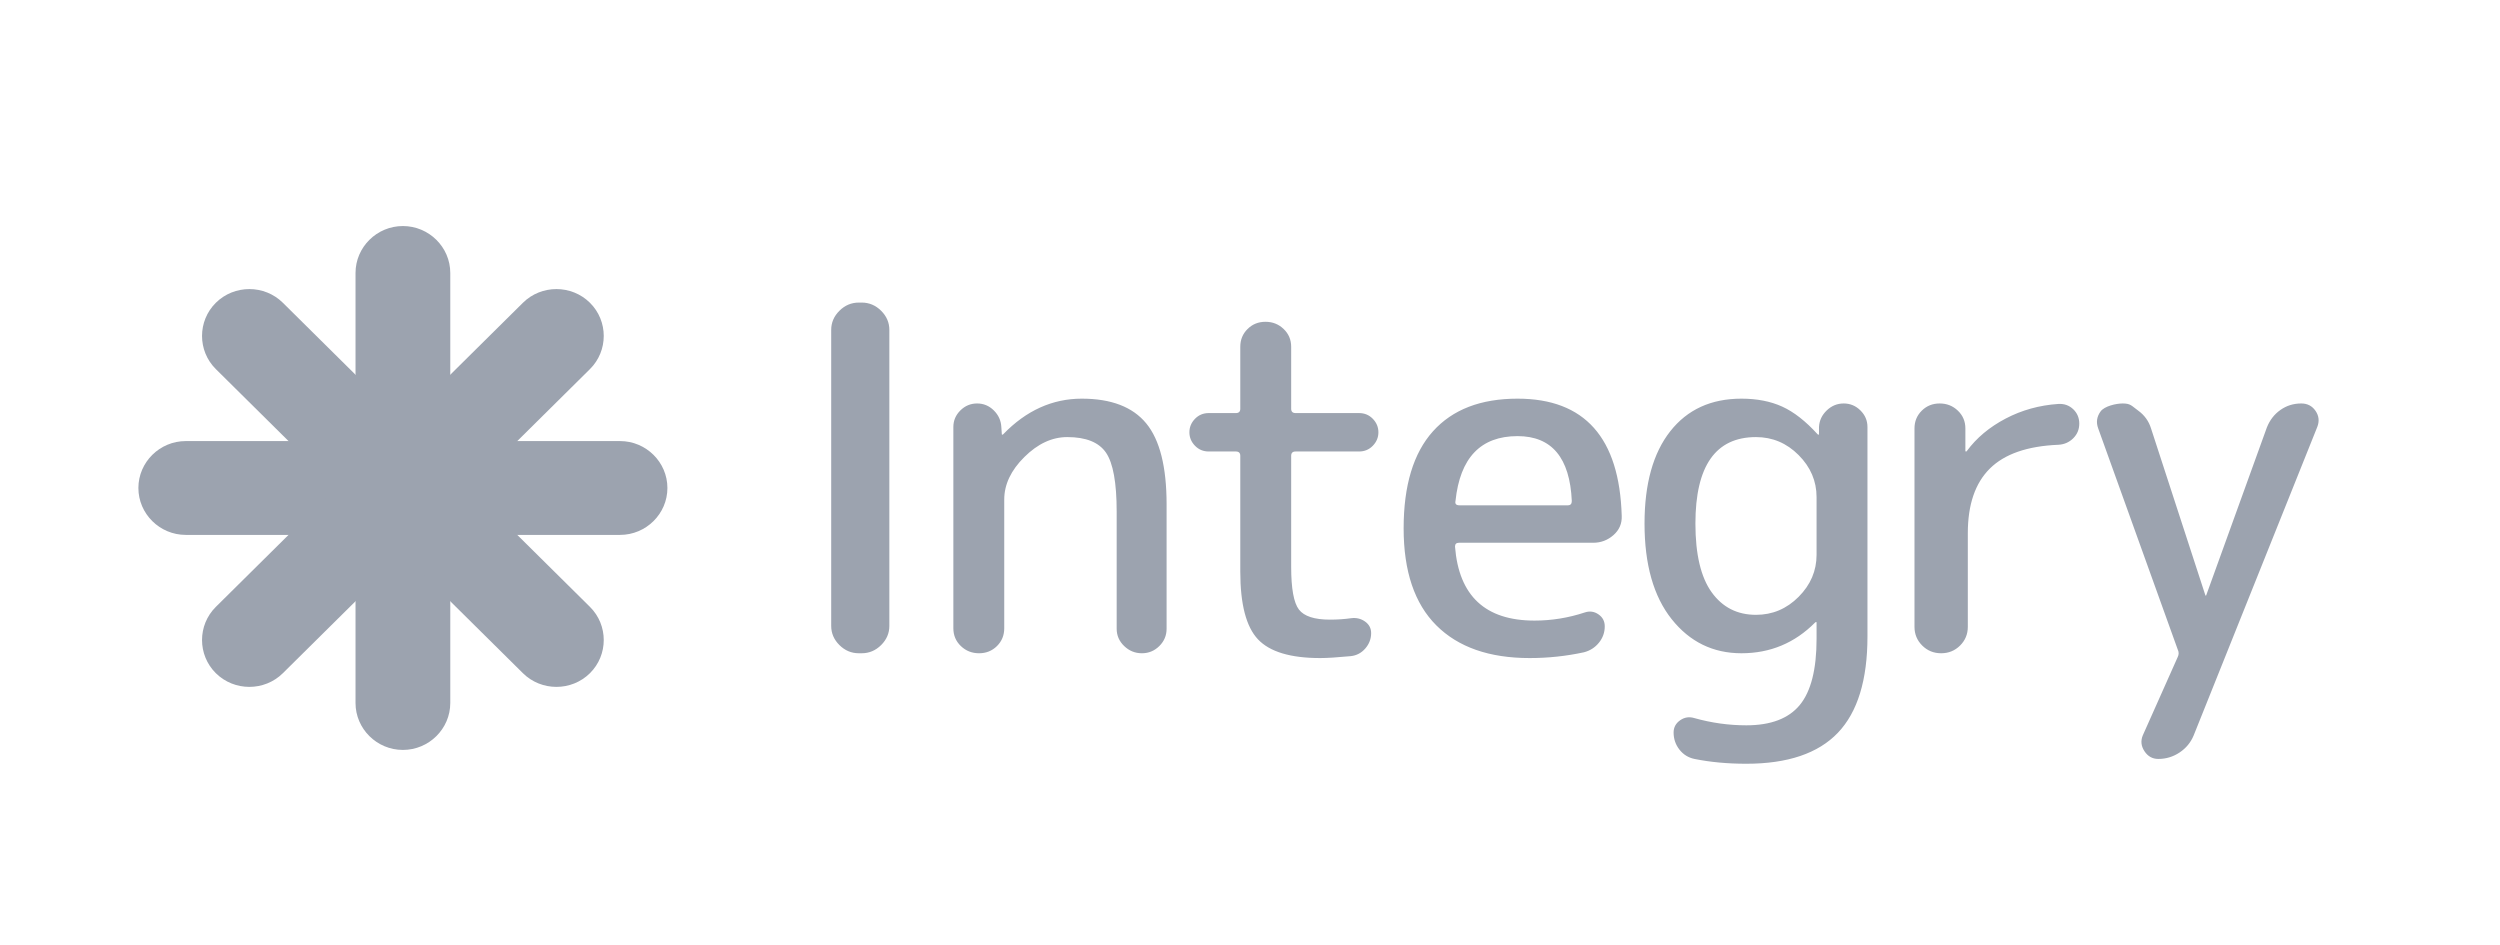
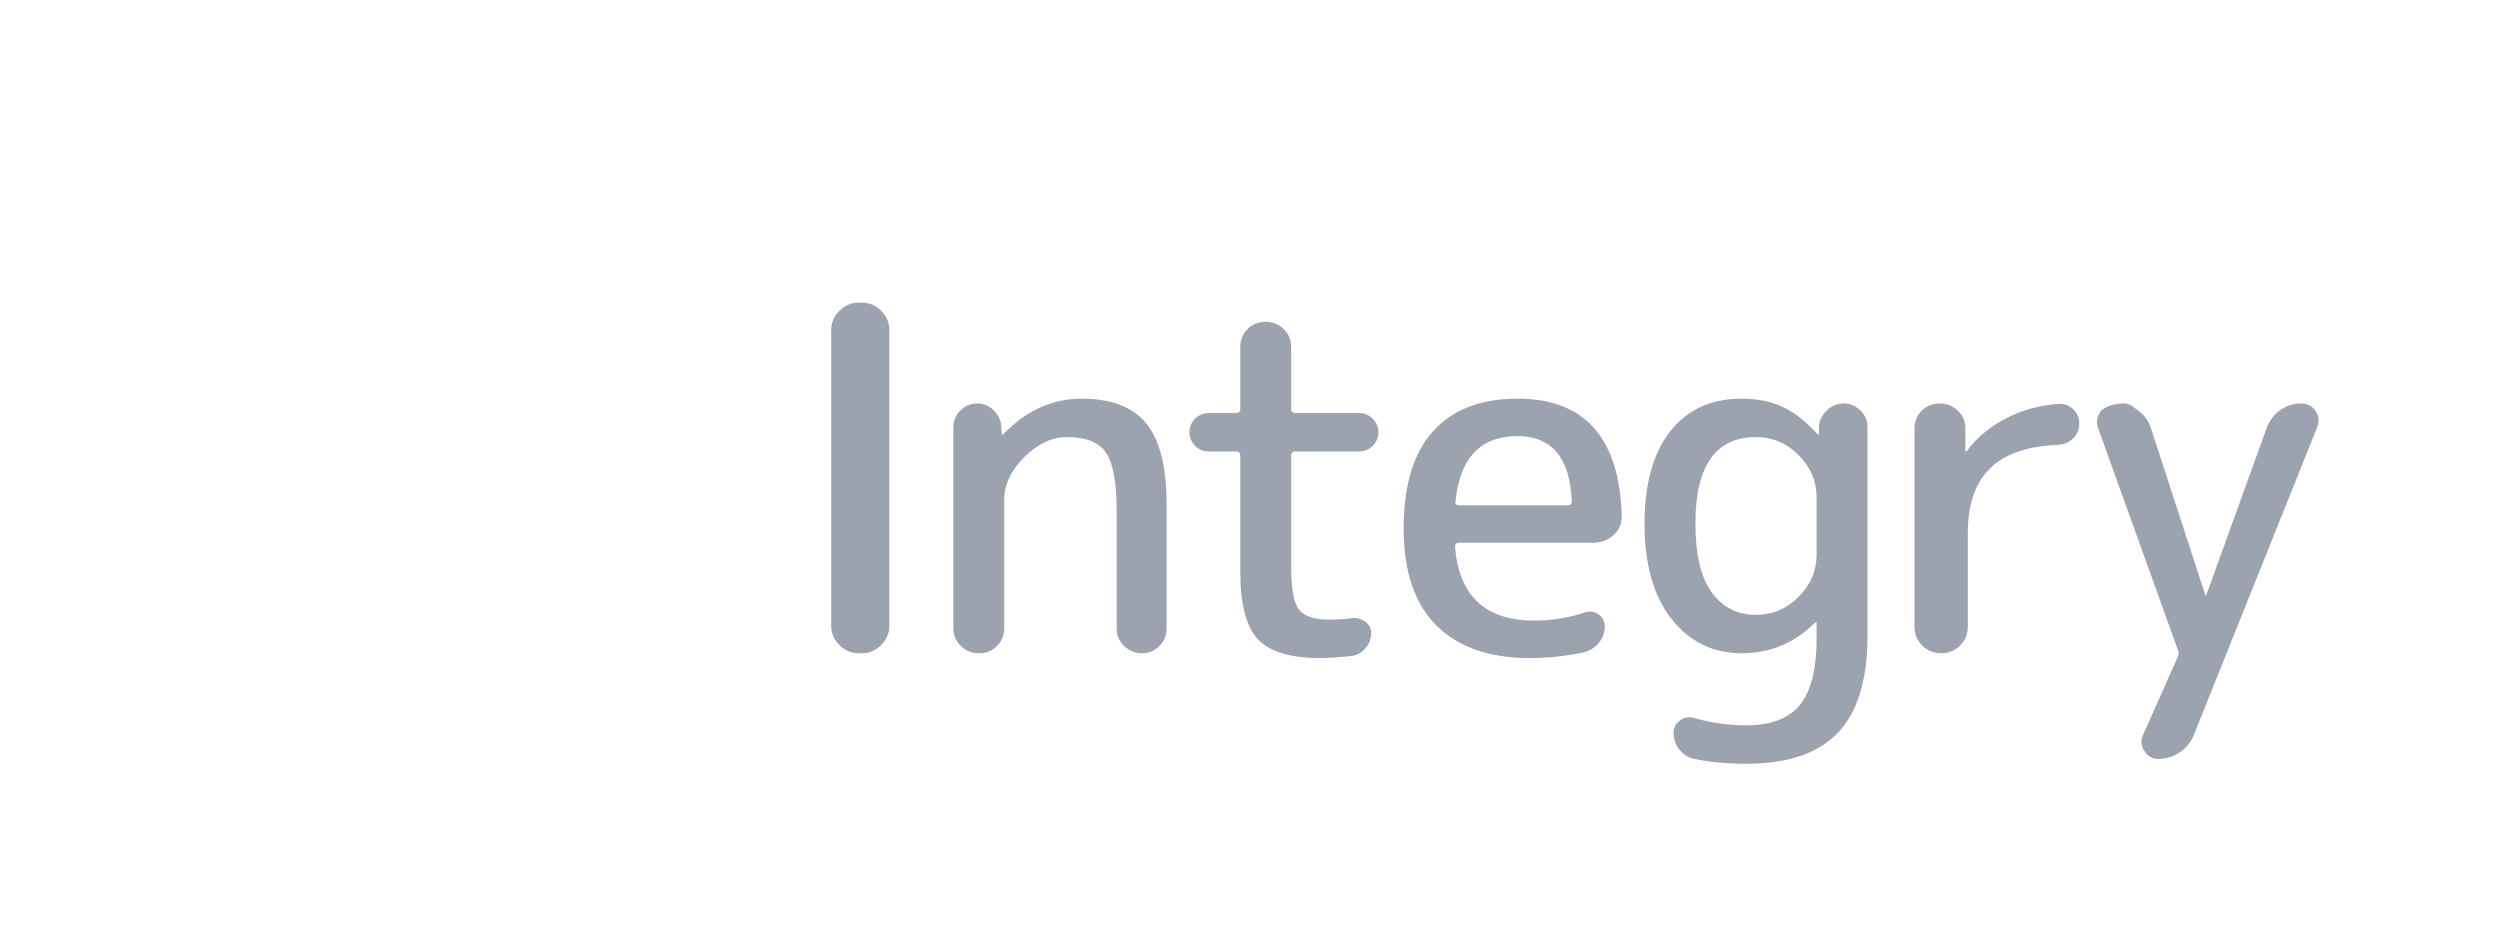
<svg xmlns="http://www.w3.org/2000/svg" width="254" height="96" viewBox="0 0 254 96" fill="none">
-   <path d="M40.934 76.193C38.287 76.193 36.121 74.048 36.121 71.426V27.733C36.121 25.111 38.287 22.966 40.934 22.966C43.581 22.966 45.748 25.111 45.748 27.733V71.426C45.748 74.048 43.581 76.193 40.934 76.193Z" fill="#9CA3AF" />
-   <path d="M67.809 49.58C67.809 52.201 65.643 54.346 62.995 54.346H18.873C16.226 54.346 14.06 52.201 14.06 49.58C14.06 46.958 16.226 44.813 18.873 44.813H62.995C65.643 44.813 67.809 46.958 67.809 49.58Z" fill="#9CA3AF" />
-   <path d="M59.937 30.761C61.809 32.615 61.809 35.648 59.937 37.502L28.738 68.398C26.866 70.251 23.803 70.251 21.931 68.398C20.059 66.544 20.059 63.511 21.931 61.657L53.13 30.761C55.002 28.907 58.065 28.907 59.937 30.761Z" fill="#9CA3AF" />
-   <path d="M21.931 30.761C23.803 28.907 26.866 28.907 28.738 30.761L59.937 61.657C61.809 63.511 61.809 66.544 59.937 68.398C58.065 70.251 55.002 70.251 53.13 68.398L21.931 37.502C20.059 35.648 20.059 32.615 21.931 30.761Z" fill="#9CA3AF" />
  <path fill-rule="evenodd" clip-rule="evenodd" d="M87.256 66.371C86.501 66.371 85.845 66.094 85.287 65.541C84.729 64.988 84.45 64.337 84.45 63.589V33.524C84.45 32.776 84.729 32.125 85.287 31.572C85.845 31.019 86.501 30.742 87.256 30.742H87.552C88.306 30.742 88.963 31.019 89.521 31.572C90.079 32.125 90.358 32.776 90.358 33.524V63.589C90.358 64.337 90.079 64.988 89.521 65.541C88.963 66.094 88.306 66.371 87.552 66.371H87.256ZM101.292 65.639C100.8 66.127 100.193 66.371 99.471 66.371C98.748 66.371 98.133 66.127 97.624 65.639C97.115 65.151 96.861 64.549 96.861 63.833V43.383C96.861 42.732 97.099 42.171 97.575 41.699C98.051 41.227 98.617 40.992 99.273 40.992C99.93 40.992 100.496 41.227 100.972 41.699C101.448 42.171 101.702 42.732 101.735 43.383L101.785 44.115C101.785 44.148 101.801 44.164 101.834 44.164C101.867 44.164 101.9 44.148 101.932 44.115C104.263 41.707 106.922 40.504 109.909 40.504C112.896 40.504 115.079 41.341 116.458 43.017C117.836 44.693 118.526 47.434 118.526 51.241V63.882C118.526 64.565 118.28 65.151 117.787 65.639C117.295 66.127 116.704 66.371 116.015 66.371C115.325 66.371 114.726 66.127 114.217 65.639C113.709 65.151 113.454 64.565 113.454 63.882V51.973C113.454 49.045 113.093 47.052 112.371 45.994C111.649 44.937 110.336 44.408 108.432 44.408C106.889 44.408 105.437 45.083 104.074 46.434C102.712 47.784 102.031 49.224 102.031 50.753V63.833C102.031 64.549 101.785 65.151 101.292 65.639ZM122.813 45.872C122.255 45.872 121.787 45.677 121.409 45.287C121.032 44.896 120.843 44.441 120.843 43.92C120.843 43.4 121.032 42.944 121.409 42.553C121.787 42.163 122.255 41.968 122.813 41.968H125.57C125.865 41.968 126.013 41.821 126.013 41.529V35.233C126.013 34.517 126.259 33.915 126.752 33.427C127.244 32.938 127.851 32.694 128.574 32.694C129.296 32.694 129.911 32.938 130.42 33.427C130.929 33.915 131.183 34.517 131.183 35.233V41.529C131.183 41.821 131.331 41.968 131.626 41.968H138.077C138.635 41.968 139.102 42.163 139.48 42.553C139.857 42.944 140.046 43.4 140.046 43.92C140.046 44.441 139.857 44.896 139.48 45.287C139.102 45.677 138.635 45.872 138.077 45.872H131.626C131.331 45.872 131.183 46.019 131.183 46.312V57.586C131.183 59.798 131.446 61.246 131.971 61.93C132.496 62.613 133.547 62.955 135.122 62.955C135.877 62.955 136.599 62.906 137.289 62.808C137.814 62.743 138.282 62.857 138.692 63.15C139.102 63.443 139.308 63.833 139.308 64.321C139.308 64.907 139.111 65.427 138.717 65.883C138.323 66.338 137.83 66.599 137.239 66.664C135.861 66.794 134.827 66.859 134.137 66.859C131.117 66.859 129.008 66.225 127.81 64.956C126.612 63.687 126.013 61.393 126.013 58.074V46.312C126.013 46.019 125.865 45.872 125.57 45.872H122.813ZM154.181 44.31C150.438 44.31 148.338 46.507 147.878 50.899C147.812 51.192 147.944 51.339 148.272 51.339H159.301C159.564 51.339 159.695 51.192 159.695 50.899C159.498 46.507 157.66 44.31 154.181 44.31ZM155.411 66.859C151.308 66.859 148.149 65.753 145.933 63.54C143.717 61.328 142.609 58.041 142.609 53.681C142.609 49.321 143.602 46.035 145.588 43.822C147.574 41.61 150.438 40.504 154.181 40.504C161.008 40.504 164.537 44.473 164.767 52.412C164.8 53.193 164.521 53.844 163.93 54.365C163.339 54.885 162.65 55.145 161.862 55.145H148.223C147.96 55.145 147.829 55.276 147.829 55.536C148.223 60.547 150.914 63.052 155.904 63.052C157.644 63.052 159.351 62.776 161.025 62.222C161.517 62.06 161.977 62.125 162.403 62.418C162.83 62.711 163.043 63.117 163.043 63.638C163.043 64.256 162.847 64.809 162.453 65.297C162.059 65.785 161.55 66.111 160.926 66.273C159.121 66.664 157.283 66.859 155.411 66.859ZM178.409 44.408C174.306 44.408 172.254 47.337 172.254 53.193C172.254 56.317 172.804 58.643 173.904 60.173C175.003 61.702 176.505 62.467 178.409 62.467C180.082 62.467 181.528 61.856 182.742 60.636C183.957 59.416 184.563 57.993 184.563 56.366V50.509C184.563 48.882 183.957 47.458 182.742 46.238C181.528 45.018 180.082 44.408 178.409 44.408ZM176.931 66.371C174.043 66.371 171.68 65.216 169.841 62.906C168.003 60.596 167.084 57.358 167.084 53.193C167.084 49.159 167.954 46.035 169.694 43.822C171.434 41.61 173.846 40.504 176.931 40.504C178.507 40.504 179.886 40.772 181.068 41.309C182.25 41.846 183.448 42.781 184.663 44.115C184.695 44.148 184.728 44.164 184.76 44.164C184.794 44.164 184.81 44.148 184.81 44.115V43.383C184.843 42.732 185.105 42.171 185.597 41.699C186.09 41.227 186.664 40.992 187.321 40.992C187.978 40.992 188.544 41.227 189.02 41.699C189.496 42.171 189.734 42.732 189.734 43.383V64.663C189.734 69.088 188.732 72.35 186.731 74.448C184.728 76.547 181.625 77.597 177.424 77.597C175.52 77.597 173.764 77.434 172.156 77.108C171.532 76.978 171.023 76.661 170.629 76.157C170.235 75.652 170.038 75.075 170.038 74.424C170.038 73.903 170.26 73.489 170.703 73.179C171.146 72.87 171.63 72.797 172.156 72.96C173.896 73.448 175.652 73.692 177.424 73.692C179.92 73.692 181.733 73.001 182.866 71.618C183.998 70.235 184.563 67.998 184.563 64.907V63.247C184.563 63.215 184.547 63.199 184.515 63.199C184.482 63.199 184.45 63.215 184.415 63.247C182.349 65.33 179.853 66.371 176.931 66.371ZM199.141 65.59C198.616 66.111 197.975 66.371 197.221 66.371C196.467 66.371 195.826 66.111 195.301 65.59C194.776 65.07 194.512 64.435 194.512 63.687V43.529C194.512 42.814 194.759 42.212 195.252 41.724C195.745 41.236 196.351 40.992 197.073 40.992C197.795 40.992 198.411 41.236 198.92 41.724C199.429 42.212 199.683 42.814 199.683 43.529V45.824C199.683 45.856 199.699 45.872 199.733 45.872C199.798 45.872 199.831 45.856 199.831 45.824C200.816 44.489 202.128 43.391 203.77 42.529C205.411 41.667 207.201 41.17 209.137 41.04C209.727 41.008 210.228 41.187 210.64 41.577C211.049 41.968 211.254 42.456 211.254 43.041C211.254 43.627 211.049 44.123 210.64 44.53C210.228 44.937 209.727 45.157 209.137 45.189C205.986 45.319 203.663 46.124 202.17 47.605C200.676 49.085 199.93 51.274 199.93 54.169V63.687C199.93 64.435 199.666 65.07 199.141 65.59ZM221.253 65.981L213.178 43.529C212.948 42.911 213.03 42.334 213.423 41.797C213.818 41.26 215 40.992 215.657 40.992C216.478 40.992 216.559 41.227 217.215 41.699C217.872 42.171 218.315 42.781 218.545 43.529L224.06 60.465C224.06 60.498 224.076 60.514 224.108 60.514C224.141 60.514 224.157 60.498 224.157 60.465L230.313 43.432C230.609 42.684 231.067 42.09 231.692 41.651C232.314 41.211 233.02 40.992 233.809 40.992C234.433 40.992 234.916 41.244 235.261 41.748C235.605 42.252 235.664 42.797 235.433 43.383L222.878 74.717C222.582 75.433 222.107 76.01 221.45 76.45C220.793 76.889 220.071 77.108 219.283 77.108C218.693 77.108 218.224 76.848 217.88 76.328C217.535 75.807 217.478 75.27 217.707 74.717L221.253 66.761C221.318 66.631 221.351 66.501 221.351 66.371C221.351 66.241 221.318 66.111 221.253 65.981Z" fill="#9CA3AF" />
</svg>